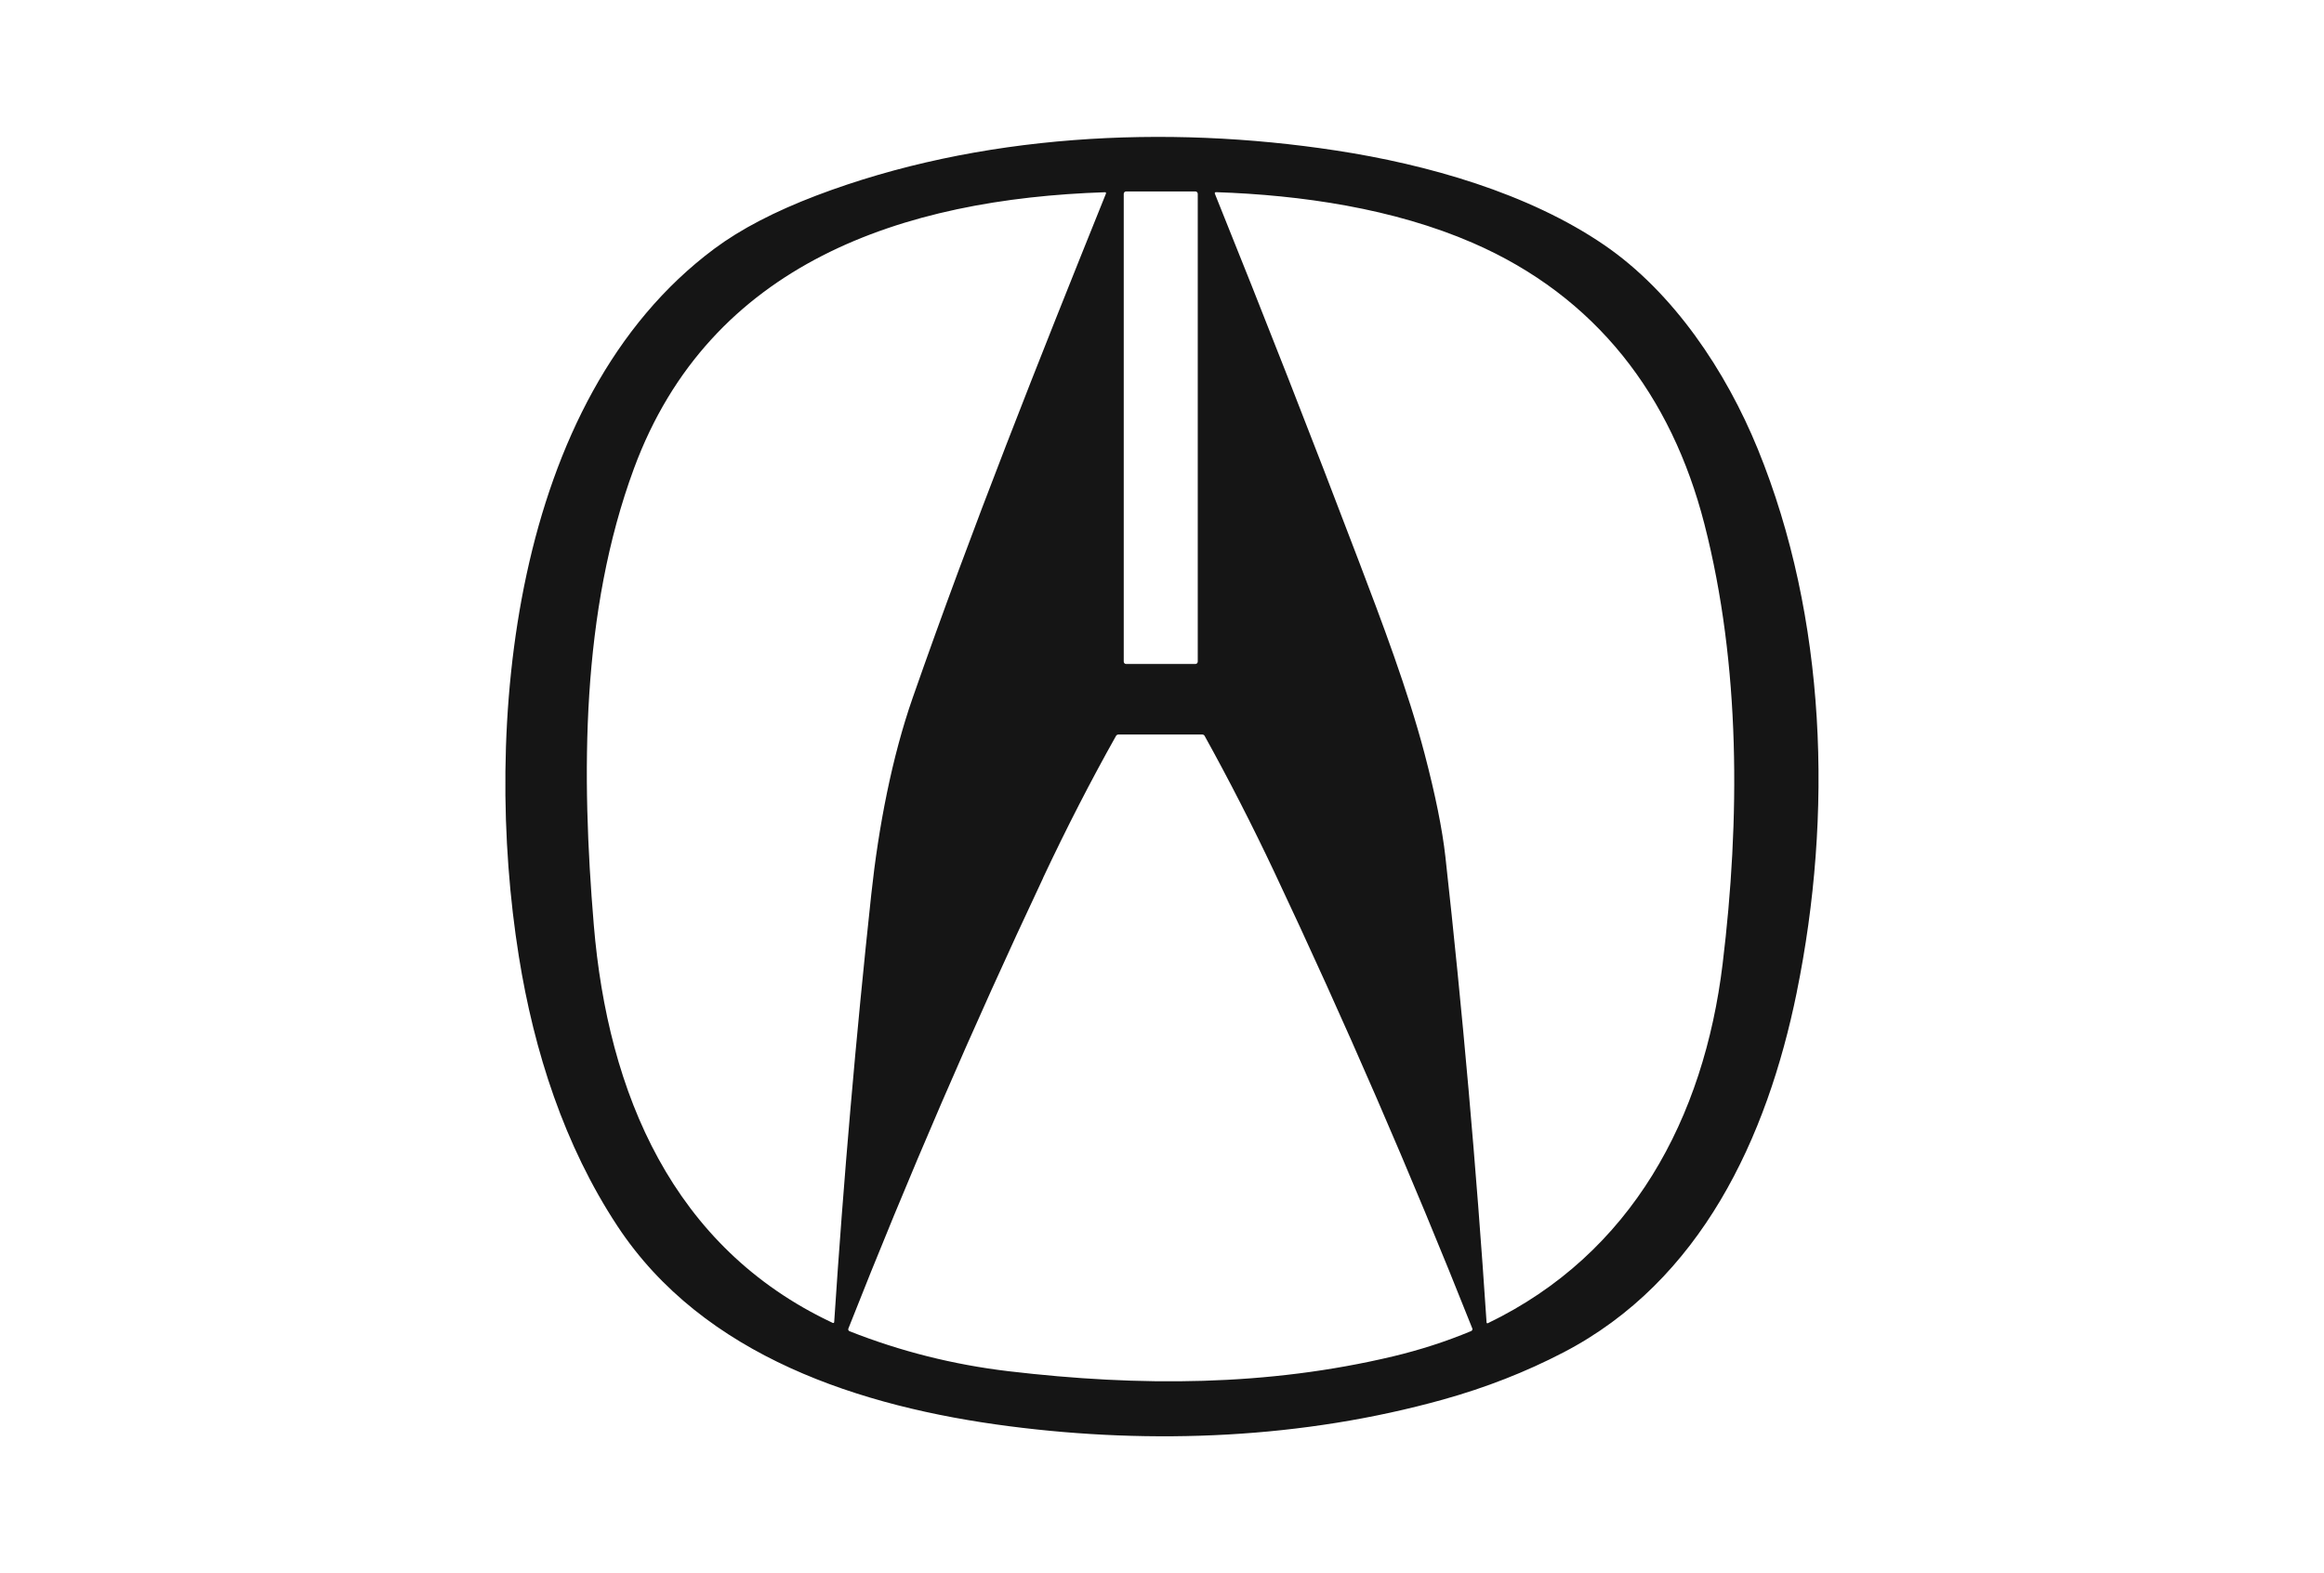
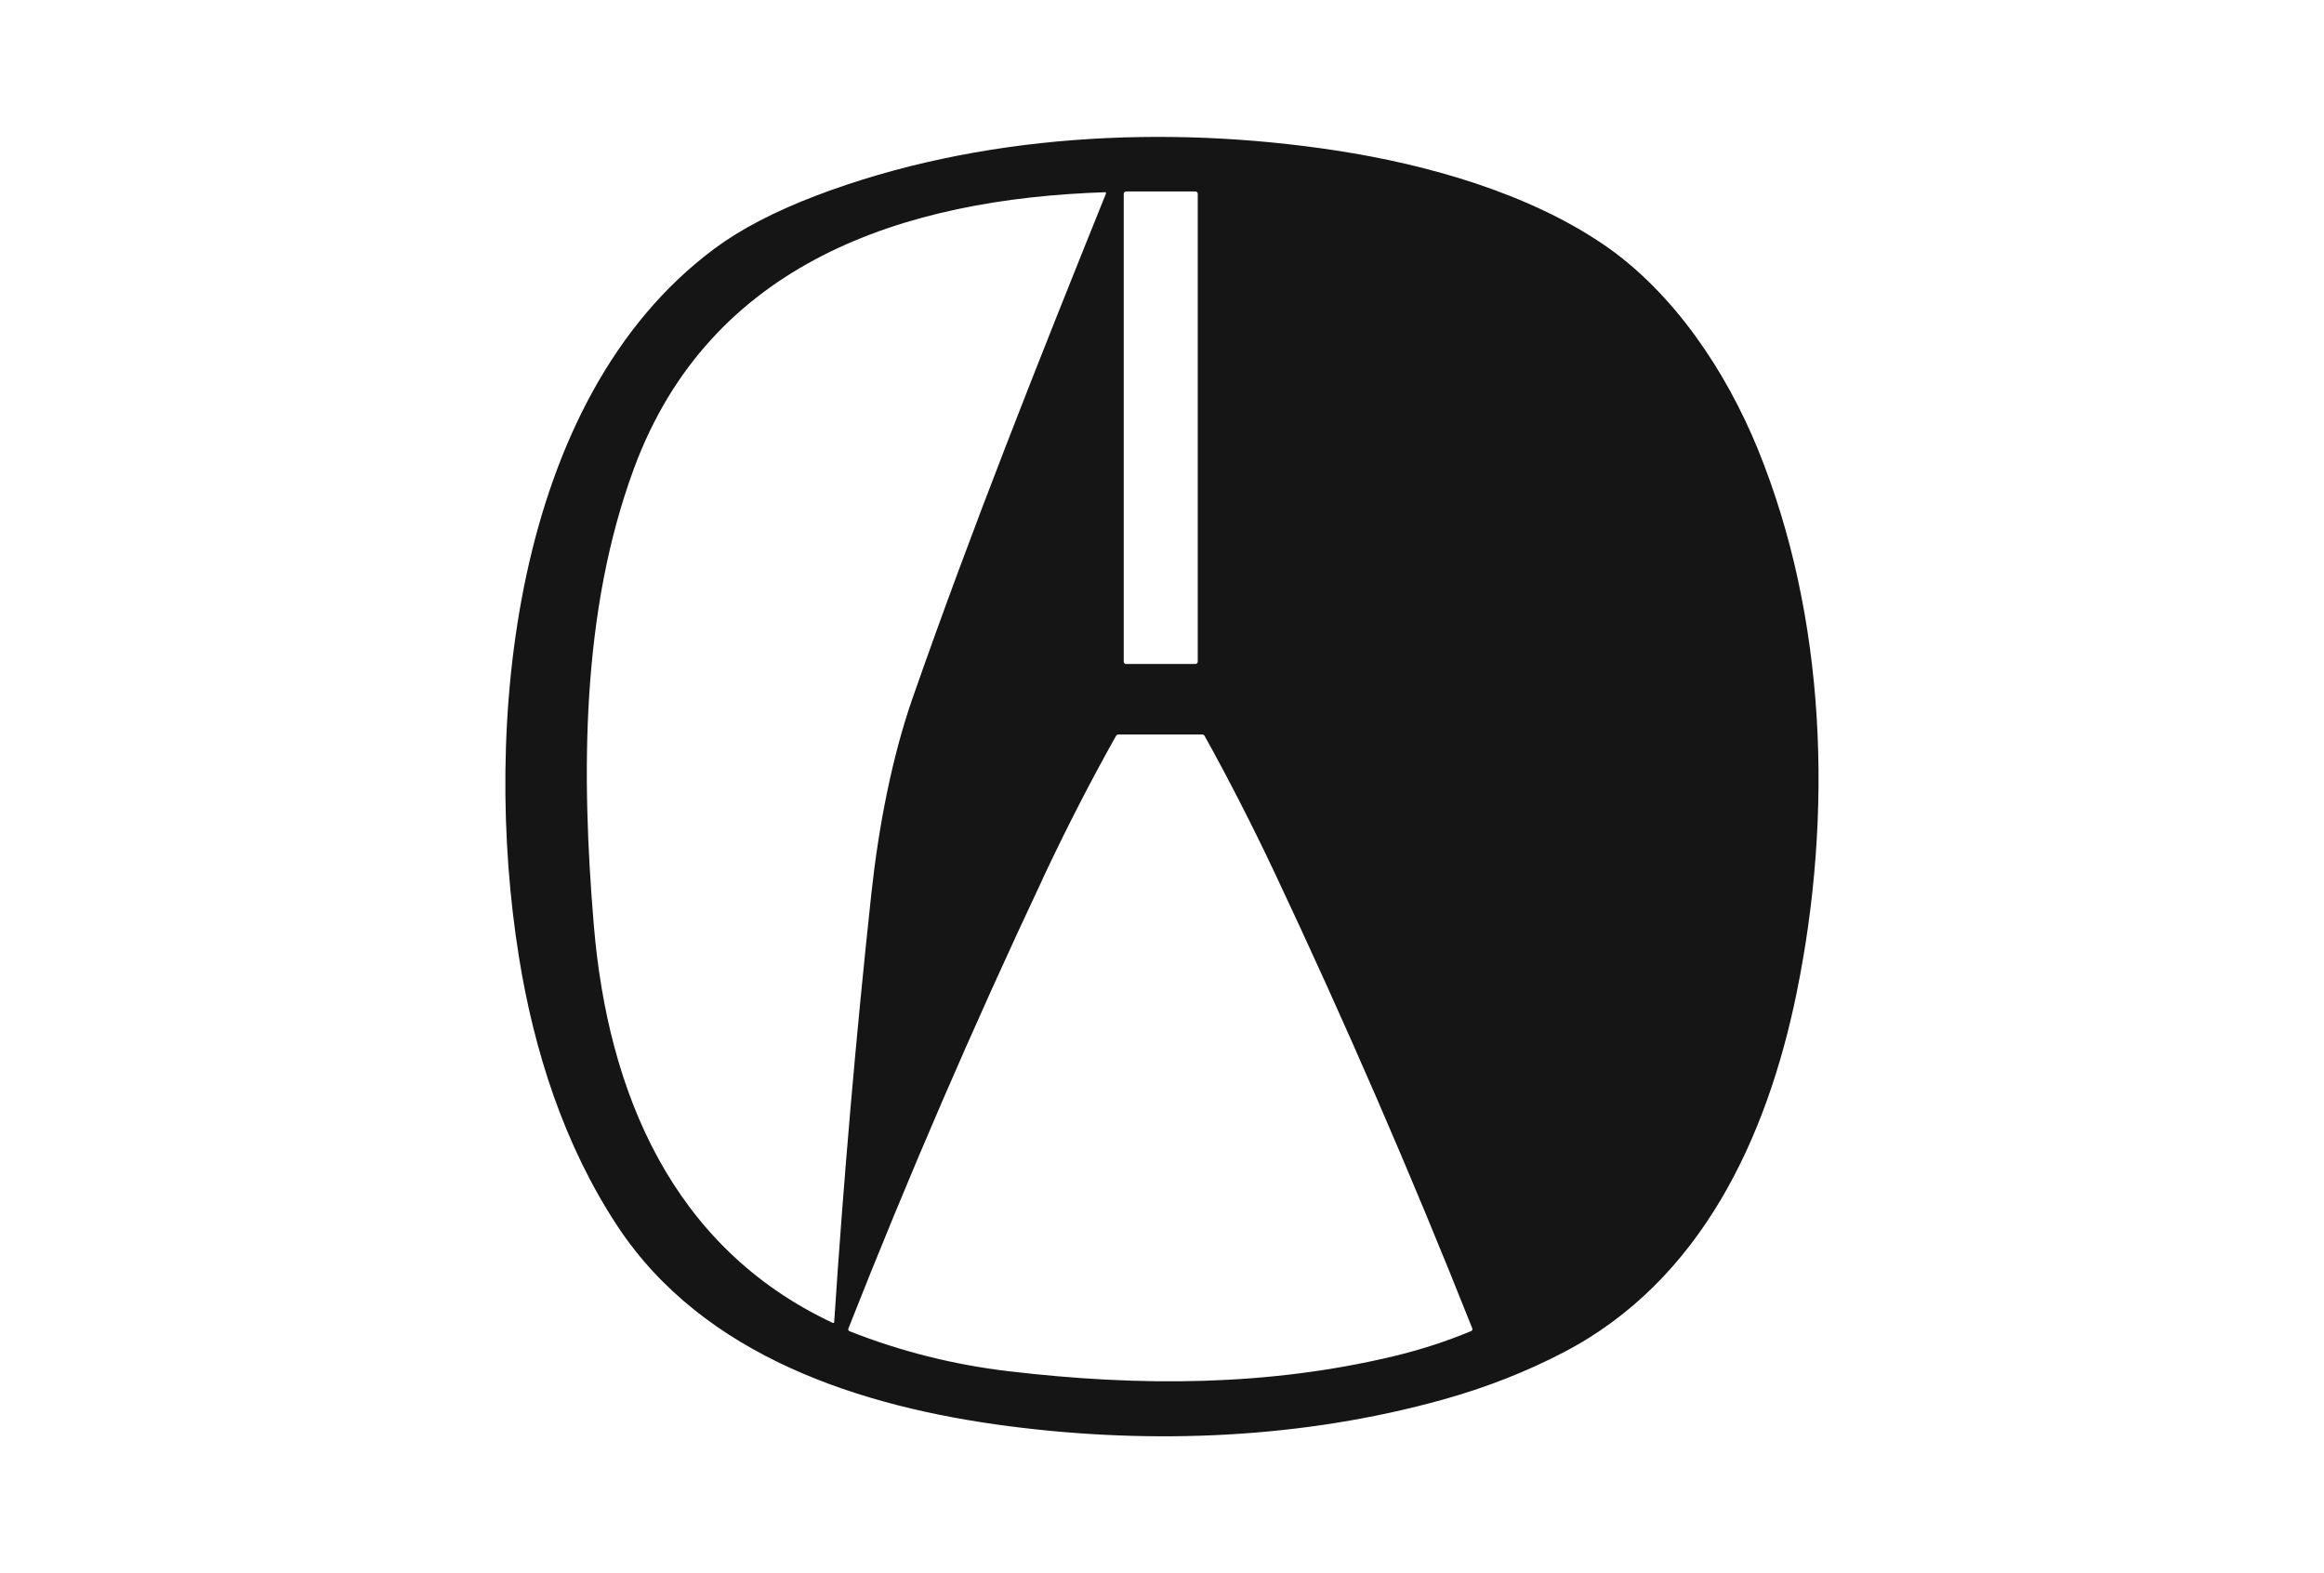
<svg xmlns="http://www.w3.org/2000/svg" id="Layer_1" data-name="Layer 1" viewBox="0 0 325 220">
  <defs>
    <style>      .cls-1 {        fill: #151515;        stroke-width: 0px;      }    </style>
  </defs>
-   <path class="cls-1" d="M251.27,138.75c-4.15,20.34-13.39,40.37-32.64,50.37-5.25,2.73-10.85,4.92-16.8,6.58-19.61,5.47-40.59,6.34-60.73,3.73-20.66-2.67-42.73-9.74-54.76-27.99-7.43-11.27-11.66-24.44-13.78-37.69-5.1-31.82-1.11-77.81,27.35-98.98,3.67-2.73,8.42-5.2,14.24-7.42,22.71-8.63,48.9-9.95,72.72-6.3,12.75,1.95,26.85,5.95,37.46,13.2,9.71,6.64,17.05,17.66,21.5,28.57,9.64,23.64,10.49,51.16,5.44,75.91ZM167.5,27.1c0-.18-.15-.33-.33-.33h-9.69c-.18,0-.33.15-.33.33h0v65.42c0,.18.15.33.33.33h9.69c.18,0,.33-.15.33-.33V27.1ZM154.66,27.03c.02-.06,0-.13-.06-.15-.01,0-.03,0-.05,0-28.23.93-55.26,9.85-65.89,38.62-7.42,20.08-7.38,42.81-5.62,63.85,1.96,23.51,11.02,45.12,33.38,55.62.15.07.23.03.24-.14,1.31-19.94,3.04-39.85,5.18-59.74,1.02-9.48,2.89-19.2,5.8-27.53,8.3-23.74,17.6-47.11,27.03-70.51ZM208.07,185.03c20.17-9.73,30.22-28.72,32.83-50.24,2.45-20.15,2.53-41.74-2.55-61.52-4.6-17.92-15.12-31.81-32.4-39.31-11.06-4.8-23.93-6.69-35.91-7.09-.09,0-.16.06-.16.15,0,.02,0,.04.01.06,6.89,17.09,13.62,34.26,20.18,51.51,3.11,8.17,6.81,17.91,9.15,26.81,1.51,5.76,2.48,10.55,2.91,14.39,2.4,21.68,4.32,43.4,5.76,65.14,0,.07.06.12.13.11.02,0,.03,0,.05-.01ZM145.88,122.76c-9.94,21.1-18.84,41.72-27.24,63.02-.06.15.02.31.16.37,7.14,2.82,14.55,4.68,22.21,5.59,18.46,2.18,36.26,2.1,53.79-2.07,3.76-.9,7.41-2.07,10.93-3.54.15-.06.23-.24.16-.38-8.58-21.61-17.83-42.93-27.75-63.95-3.03-6.41-6.25-12.71-9.68-18.9-.07-.12-.19-.19-.33-.19h-11.72c-.15,0-.28.08-.35.21-3.47,6.17-6.87,12.78-10.19,19.83Z" />
+   <path class="cls-1" d="M251.27,138.75c-4.15,20.34-13.39,40.37-32.64,50.37-5.25,2.73-10.85,4.92-16.8,6.58-19.61,5.47-40.59,6.34-60.73,3.73-20.66-2.67-42.73-9.74-54.76-27.99-7.43-11.27-11.66-24.44-13.78-37.69-5.1-31.82-1.11-77.81,27.35-98.98,3.67-2.73,8.42-5.2,14.24-7.42,22.71-8.63,48.9-9.95,72.72-6.3,12.75,1.95,26.85,5.95,37.46,13.2,9.71,6.64,17.05,17.66,21.5,28.57,9.64,23.64,10.49,51.16,5.44,75.91ZM167.5,27.1c0-.18-.15-.33-.33-.33h-9.69c-.18,0-.33.15-.33.33h0v65.42c0,.18.15.33.33.33h9.69c.18,0,.33-.15.33-.33V27.1ZM154.66,27.03c.02-.06,0-.13-.06-.15-.01,0-.03,0-.05,0-28.23.93-55.26,9.85-65.89,38.62-7.42,20.08-7.38,42.81-5.62,63.85,1.96,23.51,11.02,45.12,33.38,55.62.15.07.23.03.24-.14,1.31-19.94,3.04-39.85,5.18-59.74,1.02-9.48,2.89-19.2,5.8-27.53,8.3-23.74,17.6-47.11,27.03-70.51ZM208.07,185.03ZM145.88,122.76c-9.94,21.1-18.84,41.72-27.24,63.02-.06.15.02.31.16.37,7.14,2.82,14.55,4.68,22.21,5.59,18.46,2.18,36.26,2.1,53.79-2.07,3.76-.9,7.41-2.07,10.93-3.54.15-.06.23-.24.16-.38-8.58-21.61-17.83-42.93-27.75-63.95-3.03-6.41-6.25-12.71-9.68-18.9-.07-.12-.19-.19-.33-.19h-11.72c-.15,0-.28.08-.35.21-3.47,6.17-6.87,12.78-10.19,19.83Z" />
</svg>